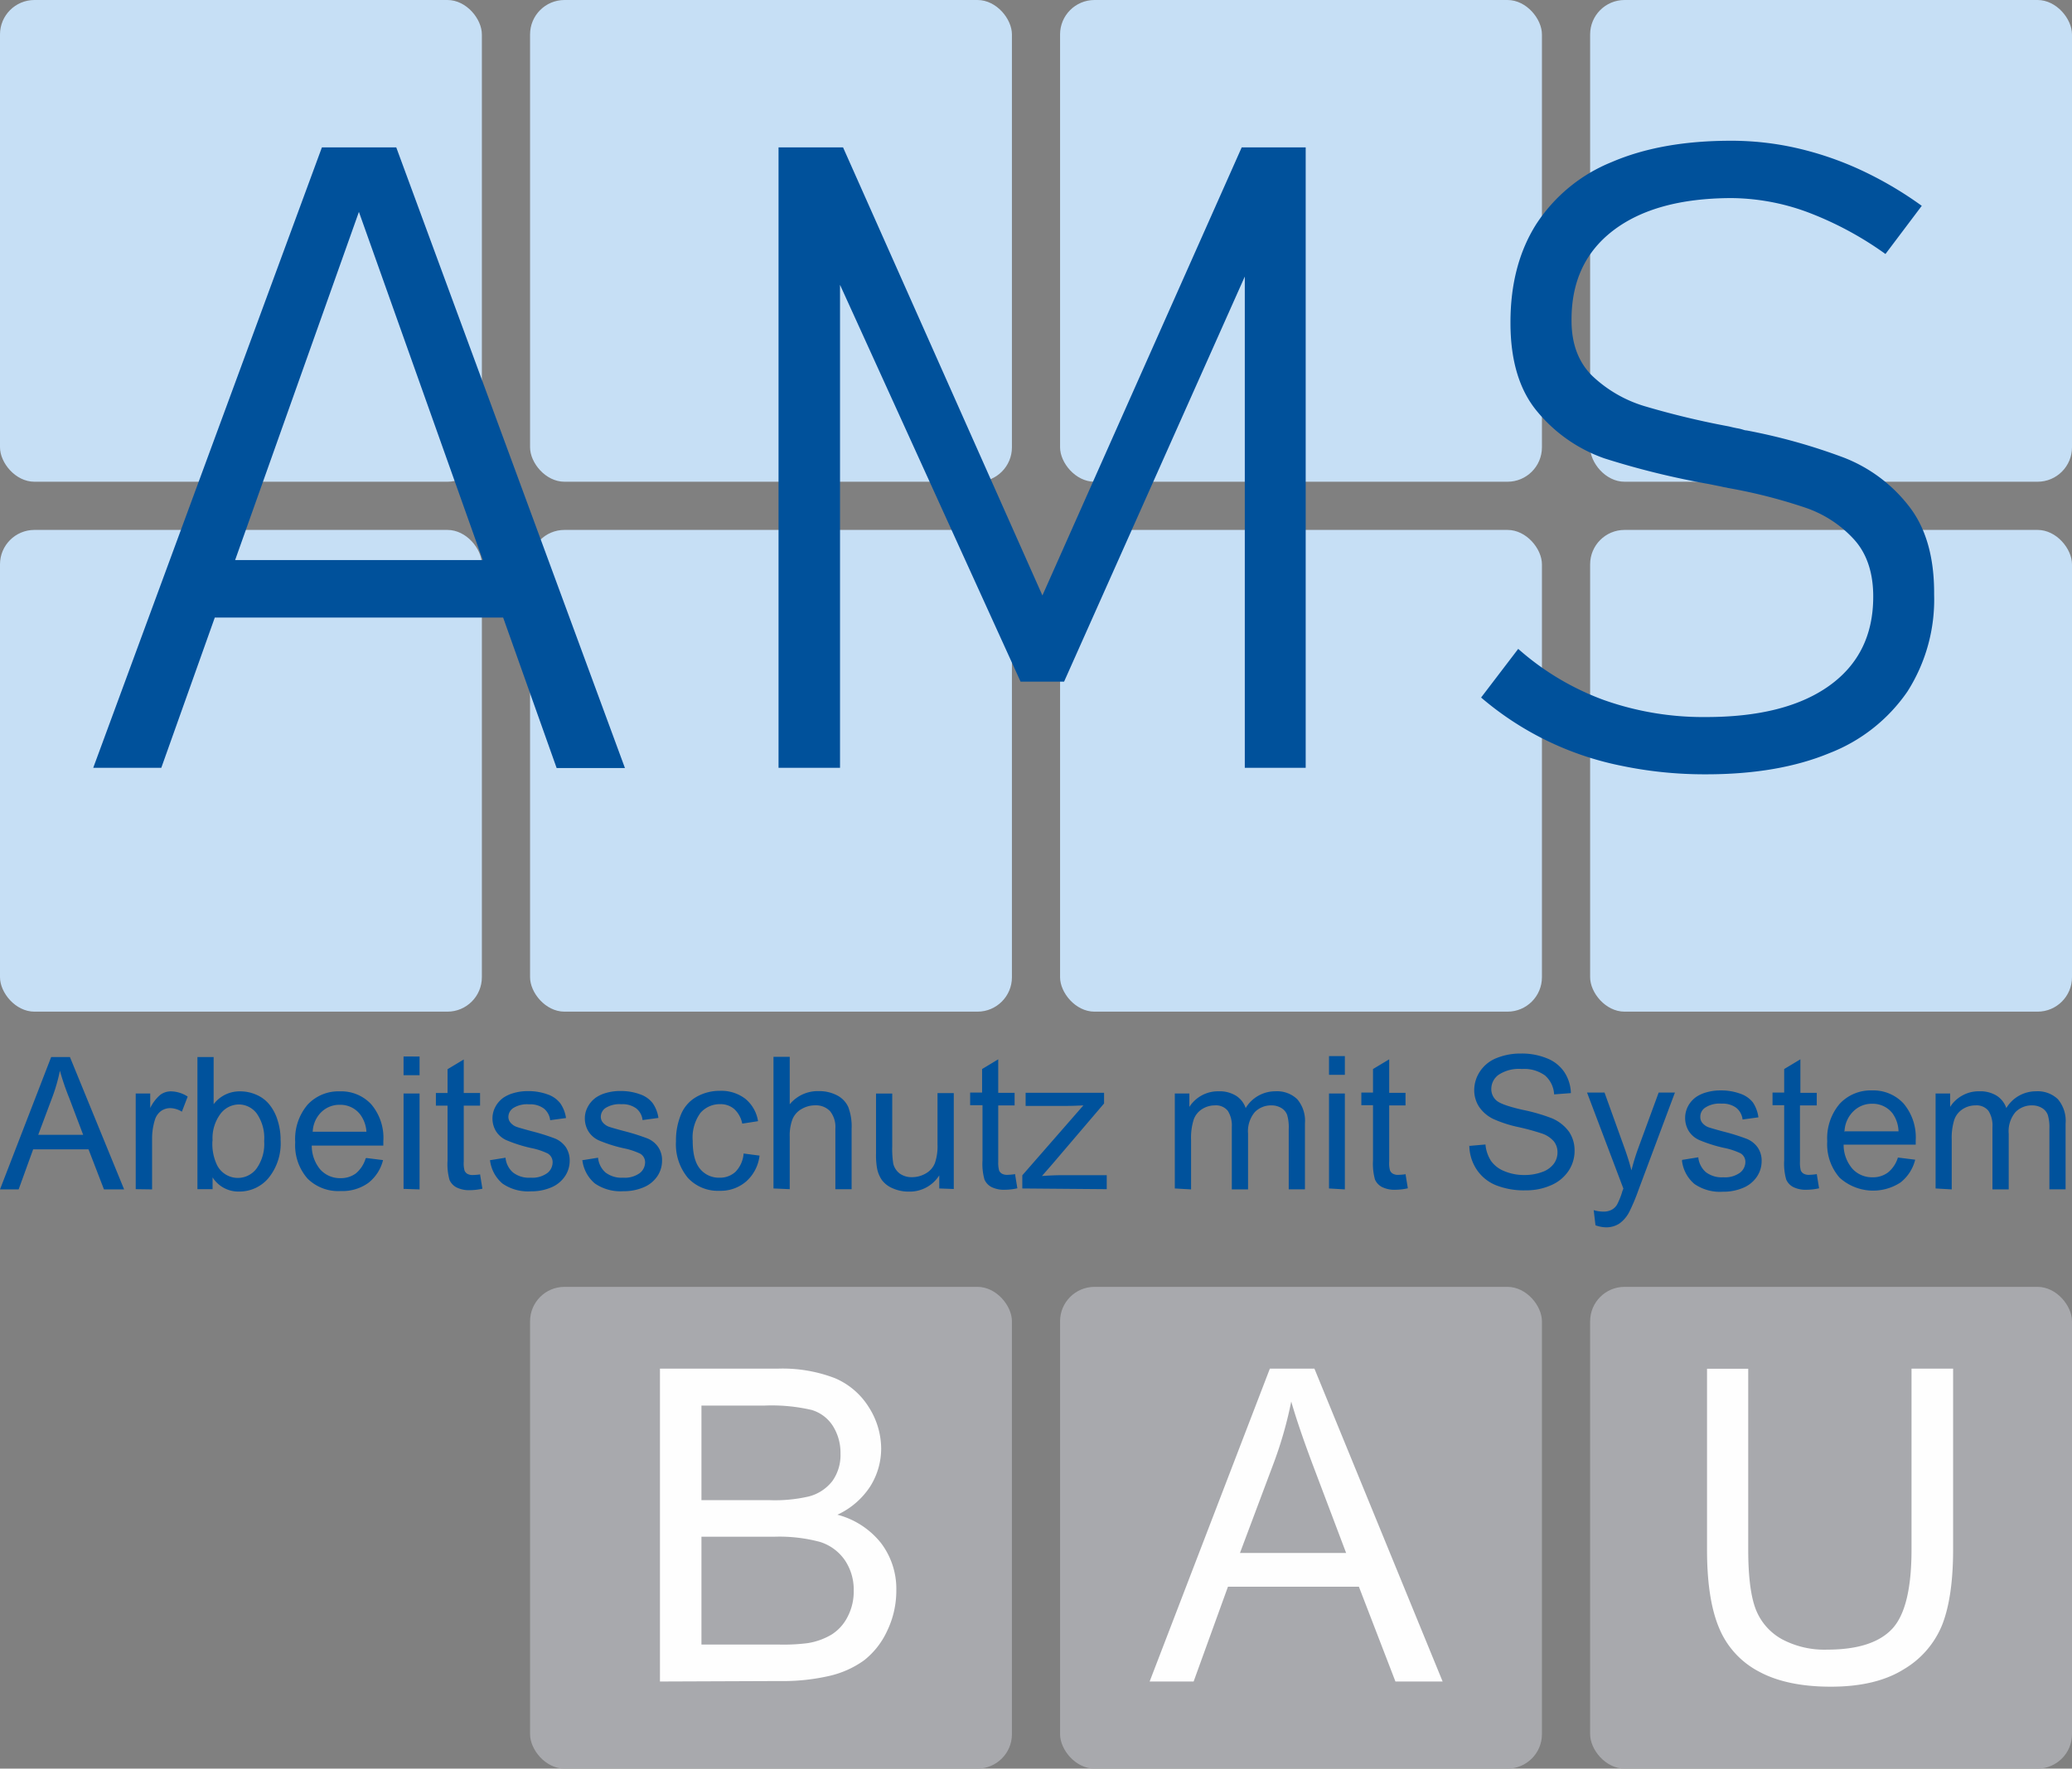
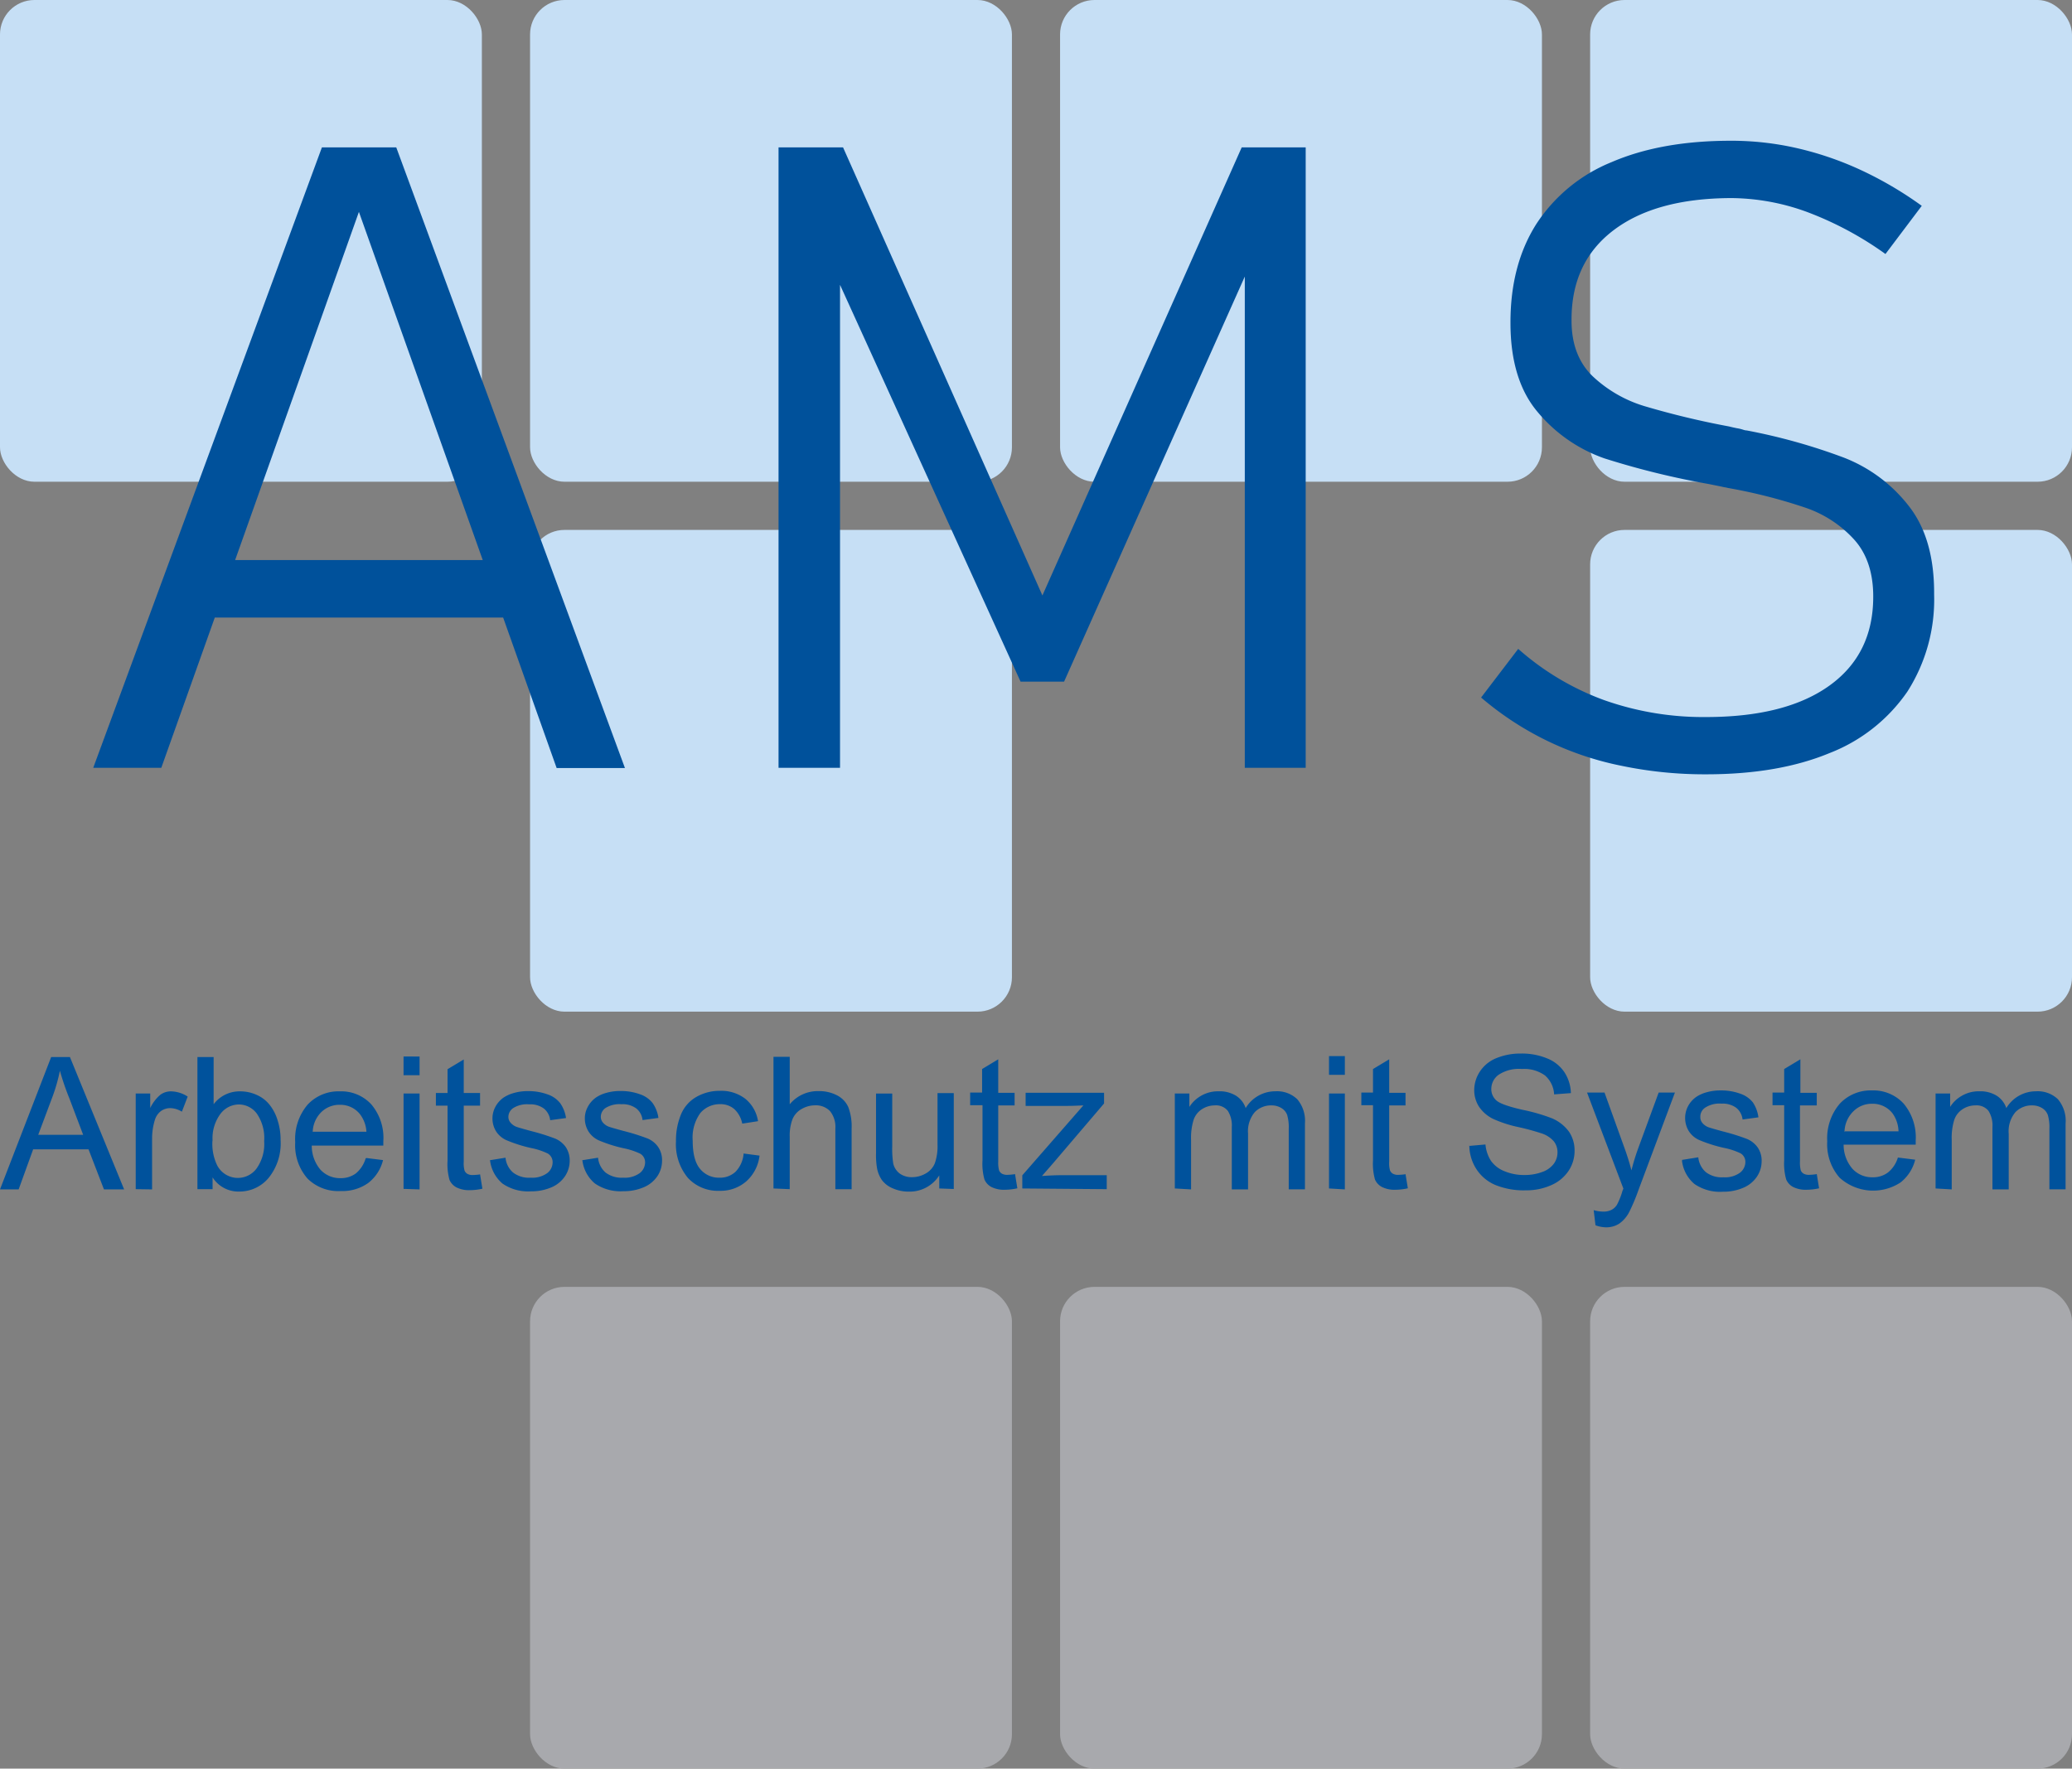
<svg xmlns="http://www.w3.org/2000/svg" id="Ebene_1" data-name="Ebene 1" viewBox="0 0 355.56 303.58">
  <rect x="0" y="0" width="355.56" height="303.58" fill="#808080" stroke="none" />
  <defs>
    <style>.cls-1{fill:#c6dff5;}.cls-2{fill:#00519b;}.cls-3{fill:#00529c;}.cls-4{fill:#a8a9ad;}.cls-5{fill:#fefefe;}</style>
  </defs>
  <g id="Ebene_8" data-name="Ebene 8">
    <rect class="cls-1" width="82.69" height="82.69" rx="5.91" />
    <rect class="cls-1" x="90.96" width="82.69" height="82.69" rx="5.91" />
    <rect class="cls-1" x="181.91" width="82.69" height="82.69" rx="5.91" />
    <rect class="cls-1" x="272.87" width="82.69" height="82.69" rx="5.91" />
-     <rect class="cls-1" y="90.96" width="82.69" height="82.69" rx="5.91" />
    <rect class="cls-1" x="90.96" y="90.96" width="82.69" height="82.69" rx="5.91" />
-     <rect class="cls-1" x="181.91" y="90.96" width="82.69" height="82.69" rx="5.91" />
    <rect class="cls-1" x="272.87" y="90.96" width="82.69" height="82.69" rx="5.91" />
    <path class="cls-2" d="M55.24,25.3,16,131.79H27.68L36.86,106H86.34l9.18,25.83h11.72L68,25.3ZM40.35,96.13,61.59,36.37,82.84,96.13Z" />
    <path class="cls-2" d="M327.51,86.8a26,26,0,0,0-11.1-8.25,100.7,100.7,0,0,0-16.7-4.67c-.3,0-.58-.13-.85-.2a5.84,5.84,0,0,0-.83-.18l-.7-.15-.62-.15a142.77,142.77,0,0,1-14.56-3.5,22.37,22.37,0,0,1-8.9-5.17c-2.37-2.33-3.57-5.48-3.57-9.48V55q-.06-9.94,7.17-15.45T297.08,34a38.44,38.44,0,0,1,13,2.38,57.87,57.87,0,0,1,13.47,7.22l6.23-8.27a63.52,63.52,0,0,0-10.66-6.24,55.63,55.63,0,0,0-10.93-3.7A50.42,50.42,0,0,0,297,24.16q-11.94,0-20.45,3.67a27.9,27.9,0,0,0-12.93,10.65q-4.43,7-4.42,16.88v.07q0,9.84,4.72,15.36a26.16,26.16,0,0,0,11.4,7.89,139.42,139.42,0,0,0,18,4.42l2.12.43a4.88,4.88,0,0,0,.55.12,2.73,2.73,0,0,1,.48.1,90.94,90.94,0,0,1,13.3,3.38,20,20,0,0,1,8.42,5.5c2.18,2.42,3.26,5.73,3.26,9.73v.07q0,9.85-7.51,15.25t-21.2,5.4a50.94,50.94,0,0,1-17.51-2.92,46,46,0,0,1-14.7-8.78l-6.37,8.35a53,53,0,0,0,24,11.7,70,70,0,0,0,14.58,1.48h.05q12.36,0,21.13-3.63a28.9,28.9,0,0,0,13.38-10.55,29.34,29.34,0,0,0,4.6-16.65v-.15Q331.94,92.39,327.51,86.8Z" />
    <polygon class="cls-2" points="178.88 102.21 144.67 25.3 133.6 25.3 133.6 131.79 144.15 131.79 144.15 48.89 175.13 117 182.6 117 213.61 47.47 213.61 131.79 224.06 131.79 224.06 25.3 213.08 25.3 178.88 102.21" />
    <path class="cls-3" d="M0,204.16l8.78-22.72H12l9.3,22.72H17.84l-2.65-6.88H5.69L3.2,204.16Zm6.56-9.37h7.71l-2.38-6.29a43.58,43.58,0,0,1-1.61-4.71,29.92,29.92,0,0,1-1.23,4.35Zm16.73,9.33V187.7h2.49v2.49a6.86,6.86,0,0,1,1.77-2.3,3.09,3.09,0,0,1,1.79-.56,5.43,5.43,0,0,1,2.87.9l-1,2.59a3.94,3.94,0,0,0-2-.61,2.71,2.71,0,0,0-1.65.55,3,3,0,0,0-1,1.53,10.82,10.82,0,0,0-.46,3.25v8.62Zm13.17,0H33.88V181.44h2.78v8.1a5.57,5.57,0,0,1,4.51-2.21,6.81,6.81,0,0,1,2.88.61,5.78,5.78,0,0,1,2.23,1.72,8,8,0,0,1,1.37,2.68,10.82,10.82,0,0,1,.5,3.34,9.42,9.42,0,0,1-2.09,6.55,6.52,6.52,0,0,1-5,2.3,5.25,5.25,0,0,1-4.58-2.43v2.06Zm0-8.35a8.4,8.4,0,0,0,.81,4.27,4,4,0,0,0,6.73.57,7.23,7.23,0,0,0,1.33-4.74,7.36,7.36,0,0,0-1.28-4.75A3.87,3.87,0,0,0,41,189.58a4,4,0,0,0-3.18,1.63,7,7,0,0,0-1.34,4.6Zm26.39,3,2.88.36a7.12,7.12,0,0,1-2.53,3.92,7.61,7.61,0,0,1-4.71,1.39,7.49,7.49,0,0,1-5.71-2.13,8.64,8.64,0,0,1-2.12-6.24,9.11,9.11,0,0,1,2.12-6.45,7.23,7.23,0,0,1,5.55-2.29,7,7,0,0,1,5.39,2.24,8.89,8.89,0,0,1,2.06,6.33v.74H53.5A6.33,6.33,0,0,0,55,200.79a4.56,4.56,0,0,0,3.44,1.44,4.31,4.31,0,0,0,2.62-.81,5.33,5.33,0,0,0,1.68-2.56Zm-9.16-4.51h9.19a5.51,5.51,0,0,0-1.1-3,4.28,4.28,0,0,0-3.45-1.62,4.44,4.44,0,0,0-3.23,1.29,5,5,0,0,0-1.44,3.44Zm15.56-9.7v-3.21H72v3.21Zm0,19.51V187.7H72v16.46Zm13.13-2.49.4,2.46a9.88,9.88,0,0,1-2.1.25,4.82,4.82,0,0,1-2.36-.48,2.69,2.69,0,0,1-1.18-1.27,9.87,9.87,0,0,1-.34-3.29v-9.47h-2v-2.17h2v-4.08l2.78-1.67v5.75h2.8v2.17h-2.8v9.63a4.65,4.65,0,0,0,.14,1.53,1.22,1.22,0,0,0,.48.55,1.82,1.82,0,0,0,1,.2,10.22,10.22,0,0,0,1.23-.11ZM84,199.16l2.75-.44a3.82,3.82,0,0,0,1.3,2.55,4.48,4.48,0,0,0,3,.88,4.38,4.38,0,0,0,2.85-.78,2.35,2.35,0,0,0,.93-1.84A1.71,1.71,0,0,0,94,198a11.91,11.91,0,0,0-2.85-.94,24.42,24.42,0,0,1-4.25-1.35,4.07,4.07,0,0,1-1.8-1.56A4.25,4.25,0,0,1,85,190a4.6,4.6,0,0,1,1.37-1.57,6,6,0,0,1,1.78-.81,8.55,8.55,0,0,1,2.41-.33,9.59,9.59,0,0,1,3.4.56,4.61,4.61,0,0,1,2.17,1.51,5.89,5.89,0,0,1,1,2.55l-2.72.37a3,3,0,0,0-1.08-2,3.9,3.9,0,0,0-2.52-.72,4.47,4.47,0,0,0-2.74.64,1.85,1.85,0,0,0-.83,1.48,1.53,1.53,0,0,0,.35,1,2.46,2.46,0,0,0,1.07.75c.28.1,1.1.34,2.46.71a37.26,37.26,0,0,1,4.13,1.29,4.28,4.28,0,0,1,1.84,1.47,4.13,4.13,0,0,1,.67,2.39,4.75,4.75,0,0,1-.82,2.63,5.27,5.27,0,0,1-2.35,1.9,8.62,8.62,0,0,1-3.47.67,7.72,7.72,0,0,1-4.89-1.33,6.18,6.18,0,0,1-2.14-4Zm15.87,0,2.76-.44a3.83,3.83,0,0,0,1.29,2.55,4.54,4.54,0,0,0,3,.88,4.38,4.38,0,0,0,2.85-.78,2.35,2.35,0,0,0,.93-1.84,1.7,1.7,0,0,0-.82-1.49,11.91,11.91,0,0,0-2.85-.94,24.52,24.52,0,0,1-4.26-1.35,4.07,4.07,0,0,1-1.8-1.56,4.3,4.3,0,0,1-.61-2.21,4.1,4.1,0,0,1,.51-2,4.6,4.6,0,0,1,1.37-1.57,5.8,5.8,0,0,1,1.77-.81,8.55,8.55,0,0,1,2.41-.33,9.59,9.59,0,0,1,3.4.56,4.61,4.61,0,0,1,2.17,1.51,5.89,5.89,0,0,1,1,2.55l-2.73.37a2.9,2.9,0,0,0-1.08-2,3.9,3.9,0,0,0-2.52-.72,4.54,4.54,0,0,0-2.74.64,1.84,1.84,0,0,0-.82,1.48,1.52,1.52,0,0,0,.34,1,2.46,2.46,0,0,0,1.07.75c.28.1,1.1.34,2.47.71a37.09,37.09,0,0,1,4.12,1.29,4.14,4.14,0,0,1,1.84,1.47,4,4,0,0,1,.67,2.39,4.74,4.74,0,0,1-.81,2.63,5.27,5.27,0,0,1-2.35,1.9,8.62,8.62,0,0,1-3.47.67,7.75,7.75,0,0,1-4.9-1.33,6.18,6.18,0,0,1-2.14-3.95ZM127.6,198l2.74.36a7,7,0,0,1-2.3,4.44,6.69,6.69,0,0,1-4.55,1.6,7,7,0,0,1-5.43-2.2A9,9,0,0,1,116,195.9a11.64,11.64,0,0,1,.88-4.66,6.16,6.16,0,0,1,2.7-3,8,8,0,0,1,3.93-1,6.78,6.78,0,0,1,4.38,1.36,6.19,6.19,0,0,1,2.19,3.85l-2.71.42a4.6,4.6,0,0,0-1.37-2.5,3.56,3.56,0,0,0-2.38-.84,4.38,4.38,0,0,0-3.43,1.51,7.16,7.16,0,0,0-1.32,4.78c0,2.22.42,3.82,1.27,4.83a4.16,4.16,0,0,0,3.32,1.5,3.89,3.89,0,0,0,2.74-1,5,5,0,0,0,1.4-3.1Zm5.13,6v-22.6h2.79v8.15a6.22,6.22,0,0,1,4.93-2.26,6.62,6.62,0,0,1,3.18.72,4.21,4.21,0,0,1,1.93,2,9.28,9.28,0,0,1,.58,3.69v10.43h-2.79V193.73a4.32,4.32,0,0,0-.91-3,3.35,3.35,0,0,0-2.56-1,4.6,4.6,0,0,0-2.34.64,3.57,3.57,0,0,0-1.55,1.75,7.86,7.86,0,0,0-.47,3v9Zm28.45,0v-2.25a6,6,0,0,1-5.23,2.79,6.68,6.68,0,0,1-2.72-.55,4.47,4.47,0,0,1-1.87-1.4,5.24,5.24,0,0,1-.86-2.07,13.42,13.42,0,0,1-.17-2.61v-10.2h2.78v9a16.73,16.73,0,0,0,.17,3,3,3,0,0,0,1.12,1.73,3.46,3.46,0,0,0,2.11.62,4.65,4.65,0,0,0,2.36-.64,3.53,3.53,0,0,0,1.55-1.75,8.8,8.8,0,0,0,.46-3.22v-8.82h2.79v16.46Zm13-2.49.4,2.46a10,10,0,0,1-2.11.25,4.82,4.82,0,0,1-2.36-.48,2.67,2.67,0,0,1-1.17-1.27,9.87,9.87,0,0,1-.34-3.29v-9.47h-2.12v-2.17h2.05V183.5l2.77-1.67v5.75h2.81v2.17H171.3v9.63a5,5,0,0,0,.15,1.53,1.17,1.17,0,0,0,.48.55,1.83,1.83,0,0,0,.95.2,10.22,10.22,0,0,0,1.23-.11Zm1.25,2.49v-2.26l10.48-12c-1.19.06-2.24.09-3.14.09H176v-2.26h13.46v1.84l-8.91,10.45-1.75,2c1.25-.09,2.42-.14,3.52-.14h7.6v2.4Zm26.17,0V187.7h2.5V190a5.83,5.83,0,0,1,5-2.68,5.36,5.36,0,0,1,3,.76,4,4,0,0,1,1.66,2.12,5.92,5.92,0,0,1,5.08-2.88,5,5,0,0,1,3.77,1.36,5.74,5.74,0,0,1,1.32,4.17v11.3h-2.78V193.79a7.54,7.54,0,0,0-.27-2.41,2.34,2.34,0,0,0-1-1.19,3.21,3.21,0,0,0-1.68-.45,3.89,3.89,0,0,0-2.88,1.16,5.11,5.11,0,0,0-1.15,3.7v9.56h-2.79V193.47a4.72,4.72,0,0,0-.68-2.79,2.6,2.6,0,0,0-2.24-.94,4.06,4.06,0,0,0-2.17.63,3.51,3.51,0,0,0-1.45,1.81,10.28,10.28,0,0,0-.45,3.44v8.54Zm26.46-19.51v-3.21h2.72v3.21Zm0,19.51V187.7h2.72v16.46Zm13.13-2.49.4,2.46a9.88,9.88,0,0,1-2.1.25,4.82,4.82,0,0,1-2.36-.48,2.69,2.69,0,0,1-1.18-1.27,10.14,10.14,0,0,1-.34-3.29v-9.47h-2v-2.17h2V183.5l2.78-1.67v5.75h2.8v2.17h-2.8v9.63a4.65,4.65,0,0,0,.14,1.53,1.22,1.22,0,0,0,.48.55,1.82,1.82,0,0,0,1,.2,10.22,10.22,0,0,0,1.23-.11Zm10.89-4.81,2.83-.25a6.18,6.18,0,0,0,.94,2.8,5.1,5.1,0,0,0,2.28,1.77,8.68,8.68,0,0,0,3.49.67,8.53,8.53,0,0,0,3-.51,4.23,4.23,0,0,0,2-1.4,3.28,3.28,0,0,0,.65-2,3,3,0,0,0-.63-1.87,4.67,4.67,0,0,0-2-1.33,40.4,40.4,0,0,0-4.05-1.11,21,21,0,0,1-4.38-1.42,6.22,6.22,0,0,1-2.43-2.12,5.25,5.25,0,0,1-.8-2.83,5.82,5.82,0,0,1,1-3.21,6.09,6.09,0,0,1,2.85-2.28,10.83,10.83,0,0,1,4.17-.77,11.35,11.35,0,0,1,4.46.82,6.41,6.41,0,0,1,3,2.39,6.92,6.92,0,0,1,1.11,3.58l-2.88.22a4.61,4.61,0,0,0-1.58-3.26,6.12,6.12,0,0,0-3.95-1.1,6.34,6.34,0,0,0-4,1,3,3,0,0,0-1.25,2.41,2.59,2.59,0,0,0,.88,2q.87.78,4.54,1.61a31.08,31.08,0,0,1,5,1.45,7,7,0,0,1,2.93,2.32,5.73,5.73,0,0,1,.94,3.24,6.15,6.15,0,0,1-1,3.41,6.83,6.83,0,0,1-3,2.5,10.47,10.47,0,0,1-4.38.89,13,13,0,0,1-5.17-.9,7.24,7.24,0,0,1-3.27-2.7,7.55,7.55,0,0,1-1.24-4.09Zm21.71,13.64-.31-2.62a5.81,5.81,0,0,0,1.6.25,3,3,0,0,0,1.48-.31,2.48,2.48,0,0,0,.92-.87,12.86,12.86,0,0,0,.85-2.07,3.33,3.33,0,0,1,.25-.69l-6.24-16.49h3l3.43,9.53c.44,1.21.84,2.48,1.19,3.82a37.91,37.91,0,0,1,1.15-3.76l3.52-9.59h2.79l-6.26,16.74a33.19,33.19,0,0,1-1.57,3.74,5.56,5.56,0,0,1-1.7,2,4.07,4.07,0,0,1-2.3.65,5.53,5.53,0,0,1-1.8-.35Zm14.89-11.25,2.75-.44a3.88,3.88,0,0,0,1.3,2.55,4.48,4.48,0,0,0,3,.88,4.38,4.38,0,0,0,2.85-.78,2.35,2.35,0,0,0,.93-1.84,1.7,1.7,0,0,0-.82-1.49,12,12,0,0,0-2.86-.94,24.42,24.42,0,0,1-4.25-1.35,4.07,4.07,0,0,1-1.8-1.56,4.35,4.35,0,0,1-.11-4.24,4.6,4.6,0,0,1,1.37-1.57,6,6,0,0,1,1.78-.81,8.55,8.55,0,0,1,2.41-.33,9.59,9.59,0,0,1,3.4.56,4.64,4.64,0,0,1,2.17,1.5,6,6,0,0,1,.95,2.56l-2.72.37a3,3,0,0,0-1.08-2,3.9,3.9,0,0,0-2.52-.72,4.47,4.47,0,0,0-2.74.64,1.85,1.85,0,0,0-.91,1.67,1.53,1.53,0,0,0,.35,1,2.46,2.46,0,0,0,1.07.75c.28.1,1.1.34,2.46.71a37.26,37.26,0,0,1,4.13,1.29,4.28,4.28,0,0,1,1.84,1.47,4,4,0,0,1,.67,2.39,4.75,4.75,0,0,1-.82,2.63,5.27,5.27,0,0,1-2.35,1.9,8.62,8.62,0,0,1-3.47.67,7.72,7.72,0,0,1-4.89-1.33,6.18,6.18,0,0,1-2.14-4Zm23.08,2.42.4,2.46a10,10,0,0,1-2.11.25,4.82,4.82,0,0,1-2.36-.48,2.67,2.67,0,0,1-1.17-1.27,9.87,9.87,0,0,1-.35-3.29v-9.47h-2v-2.17h2V183.5l2.78-1.67v5.75h2.81v2.17h-2.88v9.63a5.26,5.26,0,0,0,.14,1.53,1.19,1.19,0,0,0,.49.55,1.83,1.83,0,0,0,.95.2,10.22,10.22,0,0,0,1.23-.11Zm14-2.81,2.89.36a7.12,7.12,0,0,1-2.53,3.92,8.58,8.58,0,0,1-10.44-.83,8.68,8.68,0,0,1-2.12-6.24,9.12,9.12,0,0,1,2.14-6.45,7.27,7.27,0,0,1,5.55-2.29,7.06,7.06,0,0,1,5.4,2.24,9,9,0,0,1,2.09,6.33v.74H316.37a6.29,6.29,0,0,0,1.53,4.16,4.56,4.56,0,0,0,3.44,1.44,4.24,4.24,0,0,0,2.62-.81,5.2,5.2,0,0,0,1.72-2.57Zm-9.16-4.51h9.19a5.53,5.53,0,0,0-1.05-3.11,4.28,4.28,0,0,0-3.45-1.62,4.46,4.46,0,0,0-3.24,1.29,5.09,5.09,0,0,0-1.53,3.56ZM332.15,204V187.7h2.5V190a5.64,5.64,0,0,1,2.06-1.94,5.75,5.75,0,0,1,2.93-.74,5.36,5.36,0,0,1,3,.76,4.08,4.08,0,0,1,1.65,2.12,5.92,5.92,0,0,1,5.08-2.88,5,5,0,0,1,3.77,1.36,5.74,5.74,0,0,1,1.32,4.17v11.3h-2.78V193.79a7.54,7.54,0,0,0-.27-2.41,2.34,2.34,0,0,0-1-1.19,3.21,3.21,0,0,0-1.68-.45,3.89,3.89,0,0,0-2.88,1.16,5.11,5.11,0,0,0-1.15,3.7v9.56h-2.79V193.47a4.72,4.72,0,0,0-.68-2.79,2.61,2.61,0,0,0-2.23-.94,4,4,0,0,0-2.18.63,3.55,3.55,0,0,0-1.45,1.81,10.28,10.28,0,0,0-.45,3.44v8.54Z" />
    <rect class="cls-4" x="90.96" y="220.89" width="82.69" height="82.69" rx="5.91" />
    <rect class="cls-4" x="181.91" y="220.89" width="82.69" height="82.69" rx="5.91" />
    <rect class="cls-4" x="272.87" y="220.89" width="82.69" height="82.69" rx="5.91" />
-     <path class="cls-5" d="M113.25,288.63v-53.7h20.16a25,25,0,0,1,9.86,1.63,12.67,12.67,0,0,1,5.83,5,13.28,13.28,0,0,1,2.11,7.09,12.18,12.18,0,0,1-1.87,6.48A13.41,13.41,0,0,1,143.7,260a14.1,14.1,0,0,1,7.48,4.86,13,13,0,0,1,2.63,8.14,15.85,15.85,0,0,1-1.6,7,13.64,13.64,0,0,1-3.94,5,16.51,16.51,0,0,1-5.87,2.65,35.58,35.58,0,0,1-8.67.9Zm7.12-31.13H132a25.74,25.74,0,0,0,6.78-.63,7.45,7.45,0,0,0,4.07-2.67,7.69,7.69,0,0,0,1.38-4.69,8.64,8.64,0,0,0-1.28-4.7,6.51,6.51,0,0,0-3.66-2.79,30.36,30.36,0,0,0-8.17-.75H120.37Zm0,24.79h13.41a32.57,32.57,0,0,0,4.84-.25,11.54,11.54,0,0,0,4.1-1.48,7.68,7.68,0,0,0,2.71-3A9.39,9.39,0,0,0,146.5,273a9,9,0,0,0-1.54-5.22,8.13,8.13,0,0,0-4.28-3.12,27,27,0,0,0-7.85-.88H120.37Zm76.91,6.34,20.63-53.7h7.65l22,53.7h-8.1l-6.27-16.27H210.72l-5.89,16.27Zm15.5-22.06H231l-5.62-14.86q-2.55-6.77-3.8-11.14a69,69,0,0,1-2.9,10.27Zm115.27-31.64h7.11v31q0,8.08-1.83,12.85a15.66,15.66,0,0,1-6.62,7.74c-3.19,2-7.36,3-12.54,3-5,0-9.15-.86-12.34-2.6a14.8,14.8,0,0,1-6.85-7.53q-2.06-4.92-2.05-13.45v-31H300v31c0,4.67.44,8.11,1.3,10.31a10,10,0,0,0,4.47,5.11,15.47,15.47,0,0,0,7.75,1.8q7.83,0,11.17-3.56t3.33-13.66v-31Z" />
  </g>
</svg>